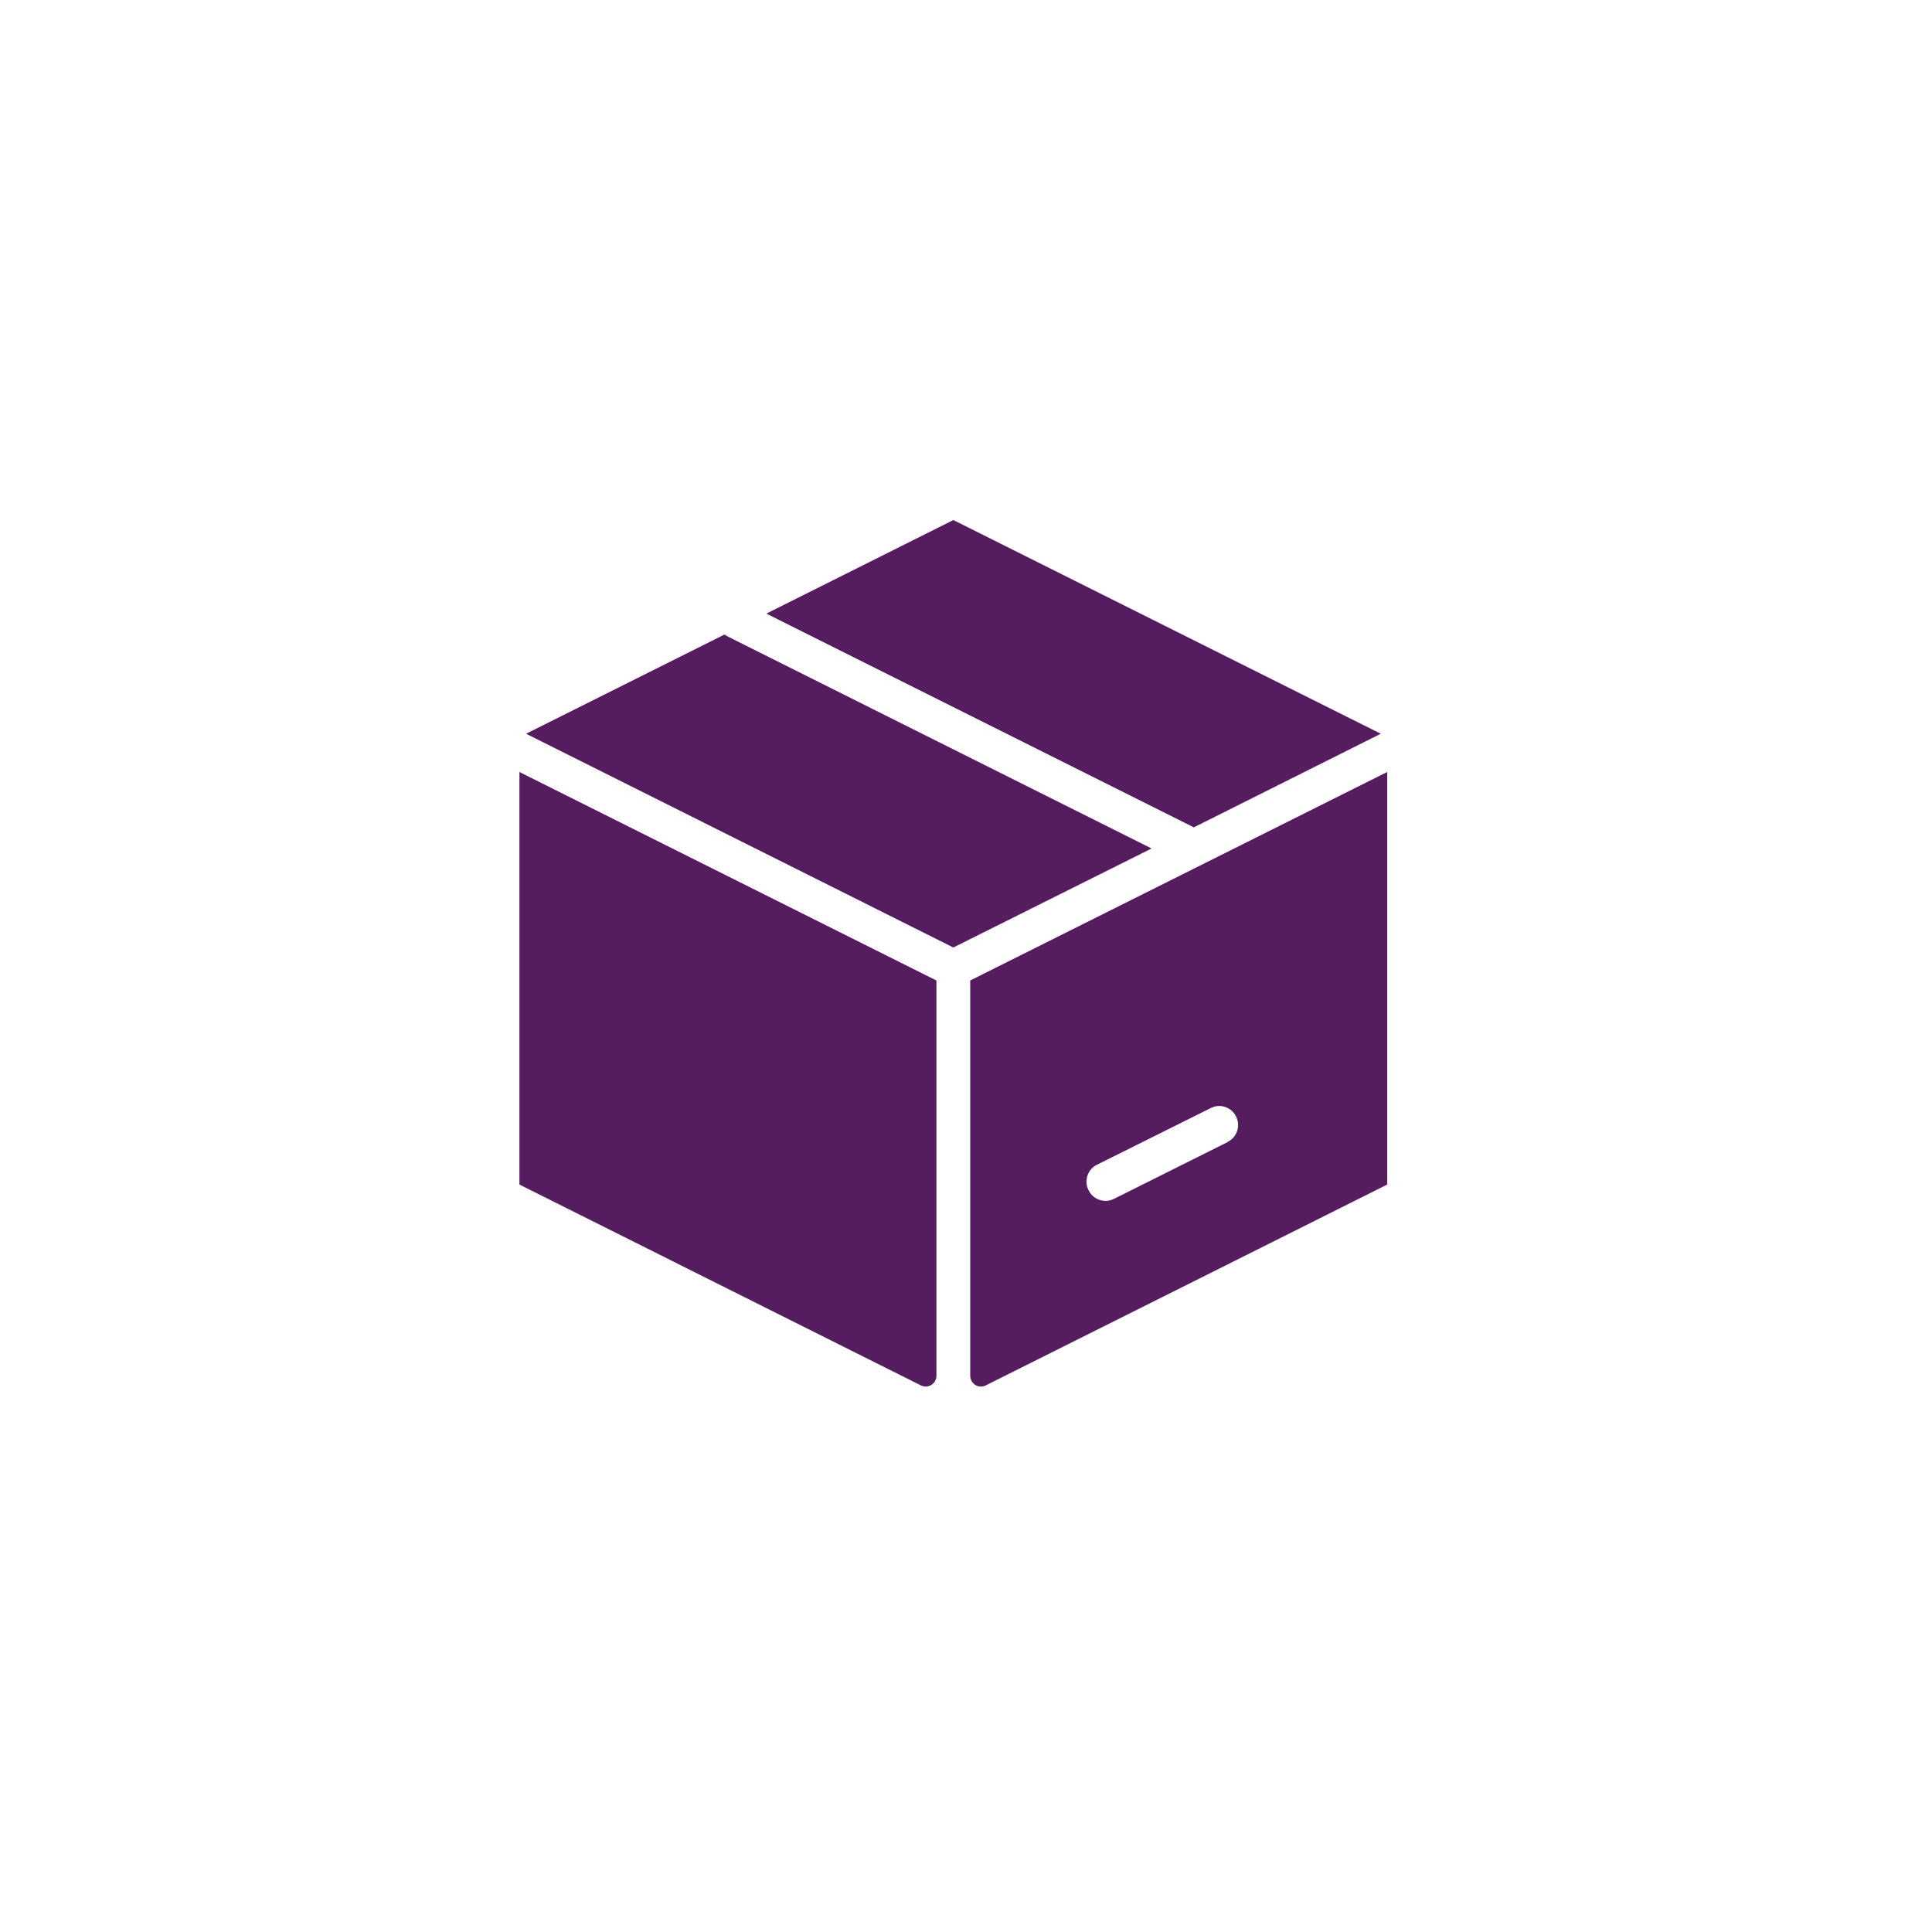
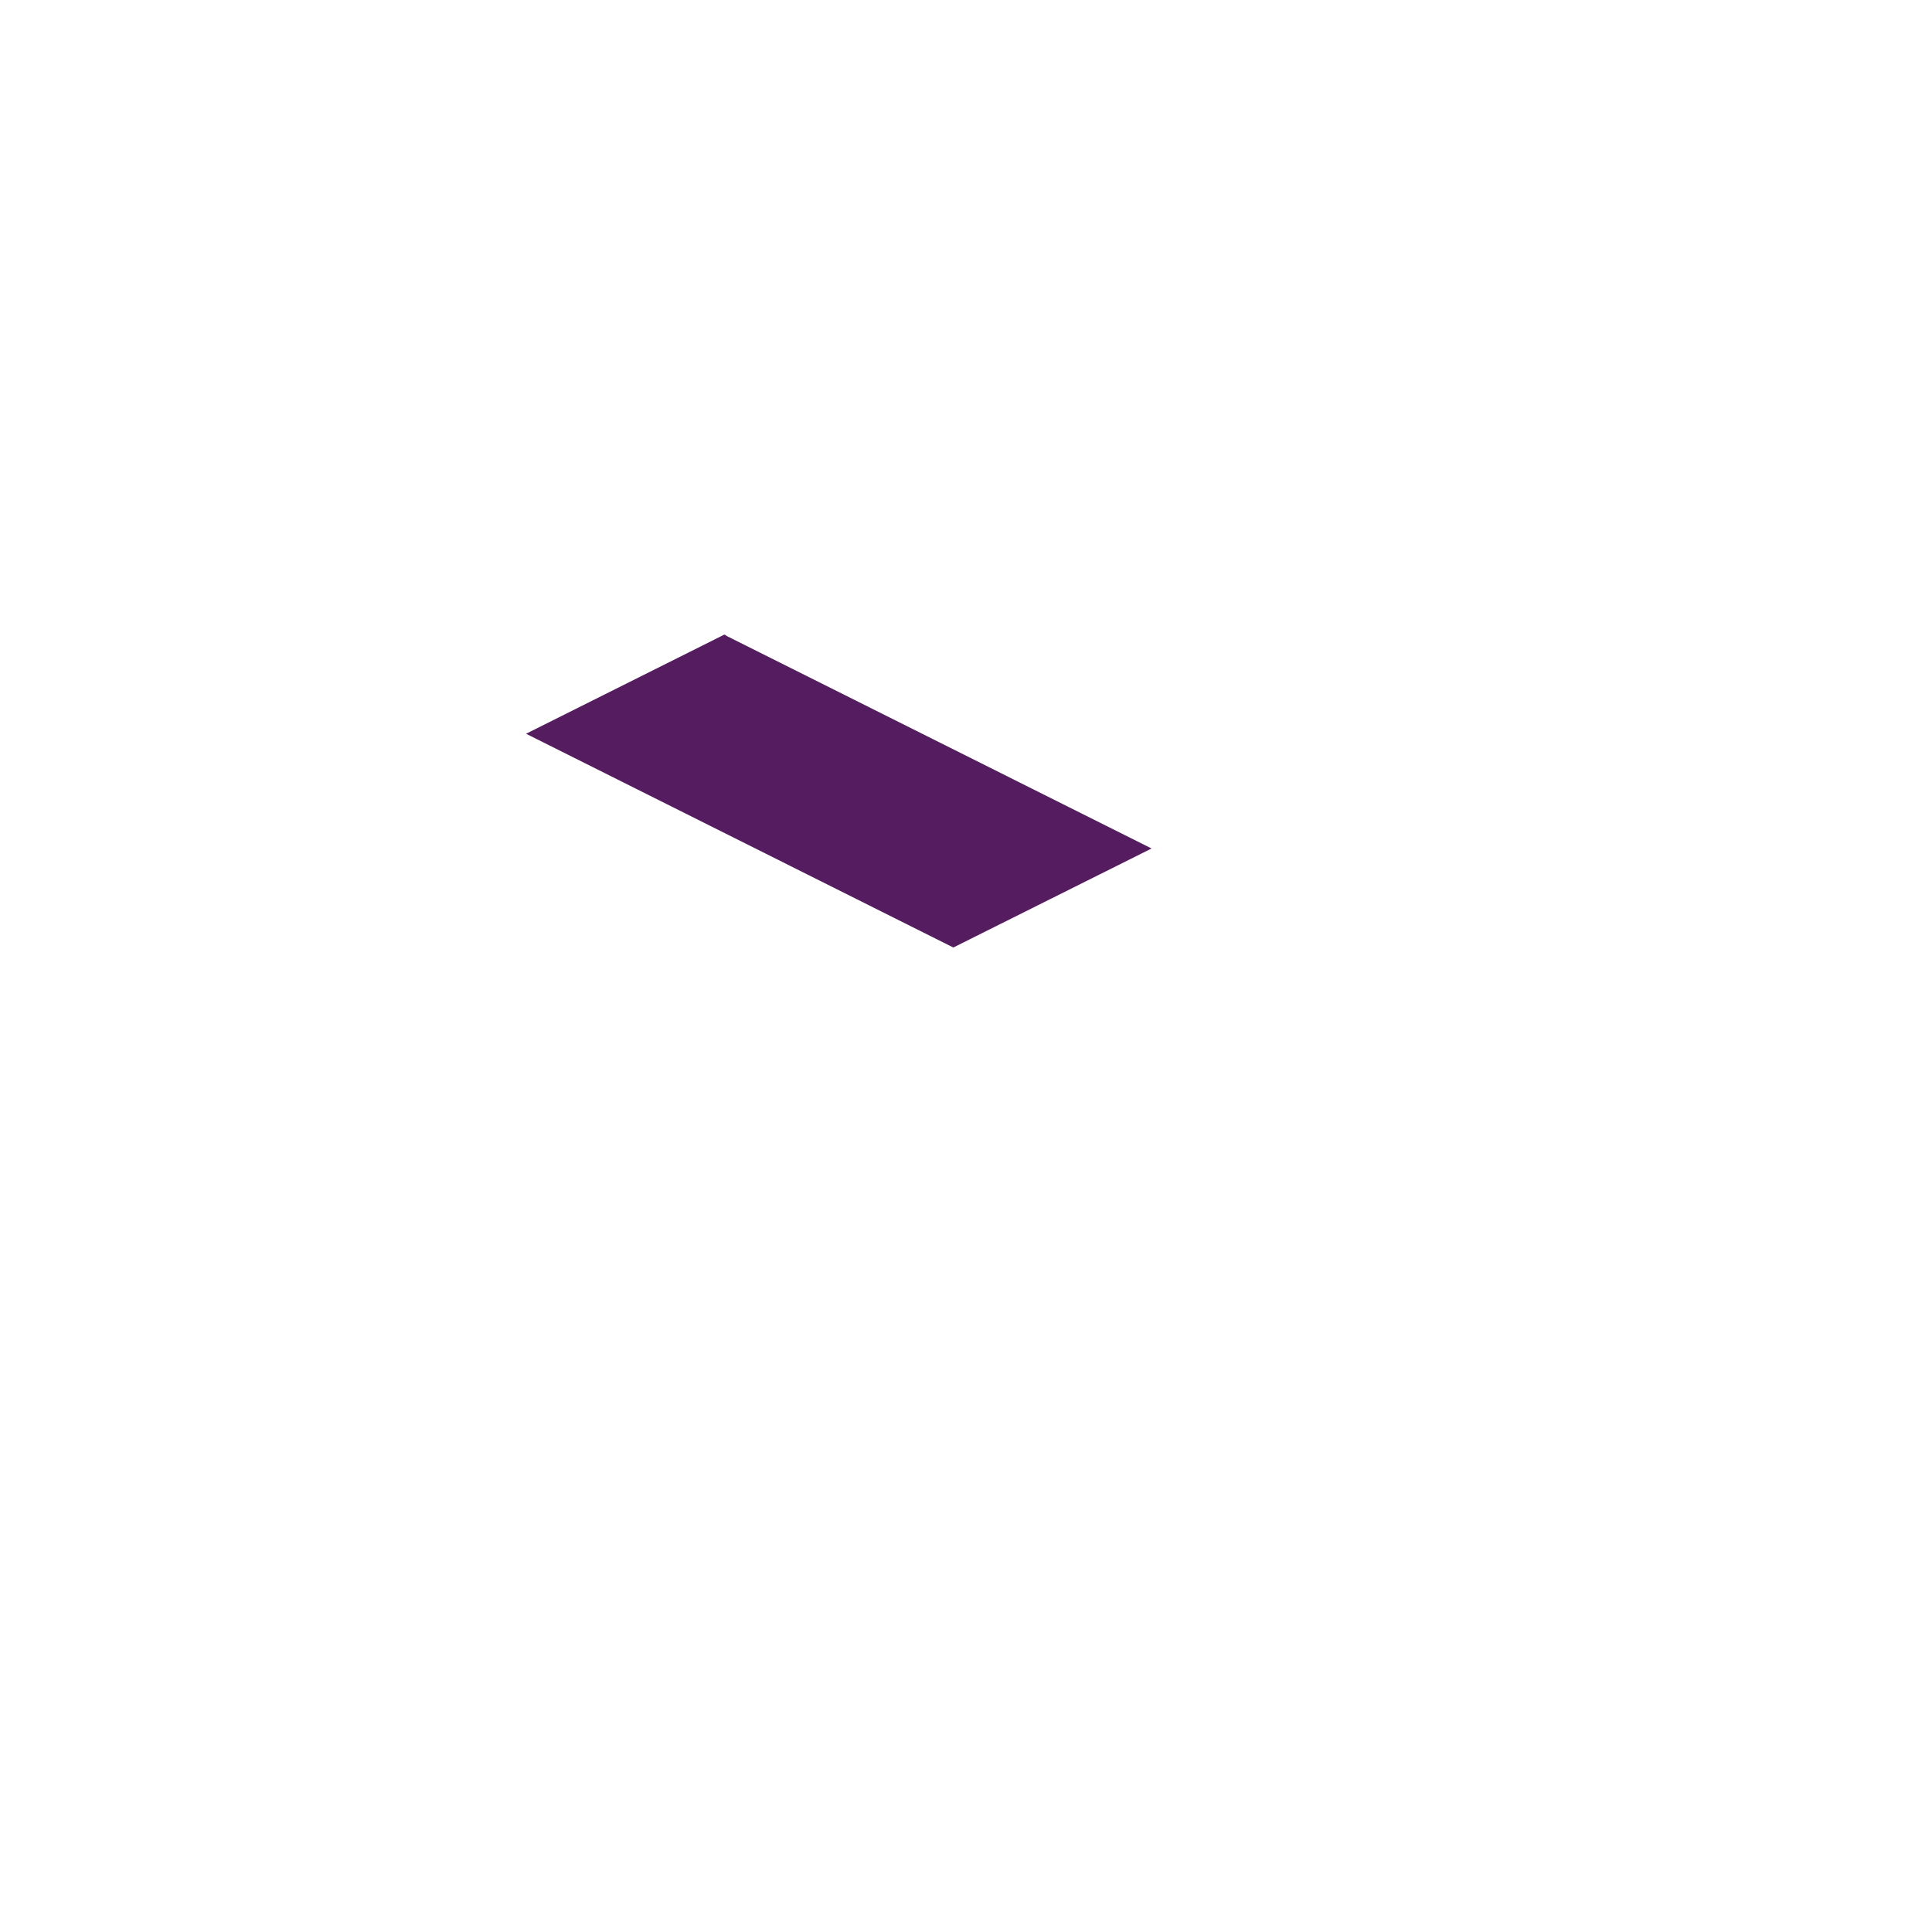
<svg xmlns="http://www.w3.org/2000/svg" version="1.0" preserveAspectRatio="xMidYMid meet" height="50" viewBox="0 0 37.5 37.5" zoomAndPan="magnify" width="50">
  <path fill-rule="nonzero" fill-opacity="1" d="M 22.352 16.469 L 18.504 18.391 L 10.211 14.242 L 14.062 12.316 C 14.062 12.316 14.098 12.34 14.113 12.348 Z M 22.352 16.469" fill="#551d60" />
-   <path fill-rule="nonzero" fill-opacity="1" d="M 26.801 14.242 L 23.172 16.059 L 14.875 11.91 L 18.504 10.094 Z M 26.801 14.242" fill="#551d60" />
-   <path fill-rule="nonzero" fill-opacity="1" d="M 18.176 19.031 L 18.176 26.703 C 18.176 26.859 18.012 26.961 17.875 26.891 L 10.082 22.992 L 10.082 14.984 Z M 18.176 19.031" fill="#551d60" />
-   <path fill-rule="nonzero" fill-opacity="1" d="M 18.832 19.031 L 18.832 26.703 C 18.832 26.859 18.996 26.961 19.133 26.891 L 26.926 22.992 L 26.926 14.984 Z M 23.828 22.168 L 21.621 23.27 C 21.566 23.297 21.512 23.309 21.457 23.309 C 21.324 23.309 21.191 23.234 21.129 23.102 C 21.035 22.922 21.109 22.699 21.289 22.609 L 23.5 21.508 C 23.68 21.414 23.902 21.488 23.992 21.672 C 24.082 21.852 24.012 22.074 23.828 22.164 Z M 23.828 22.168" fill="#551d60" />
</svg>